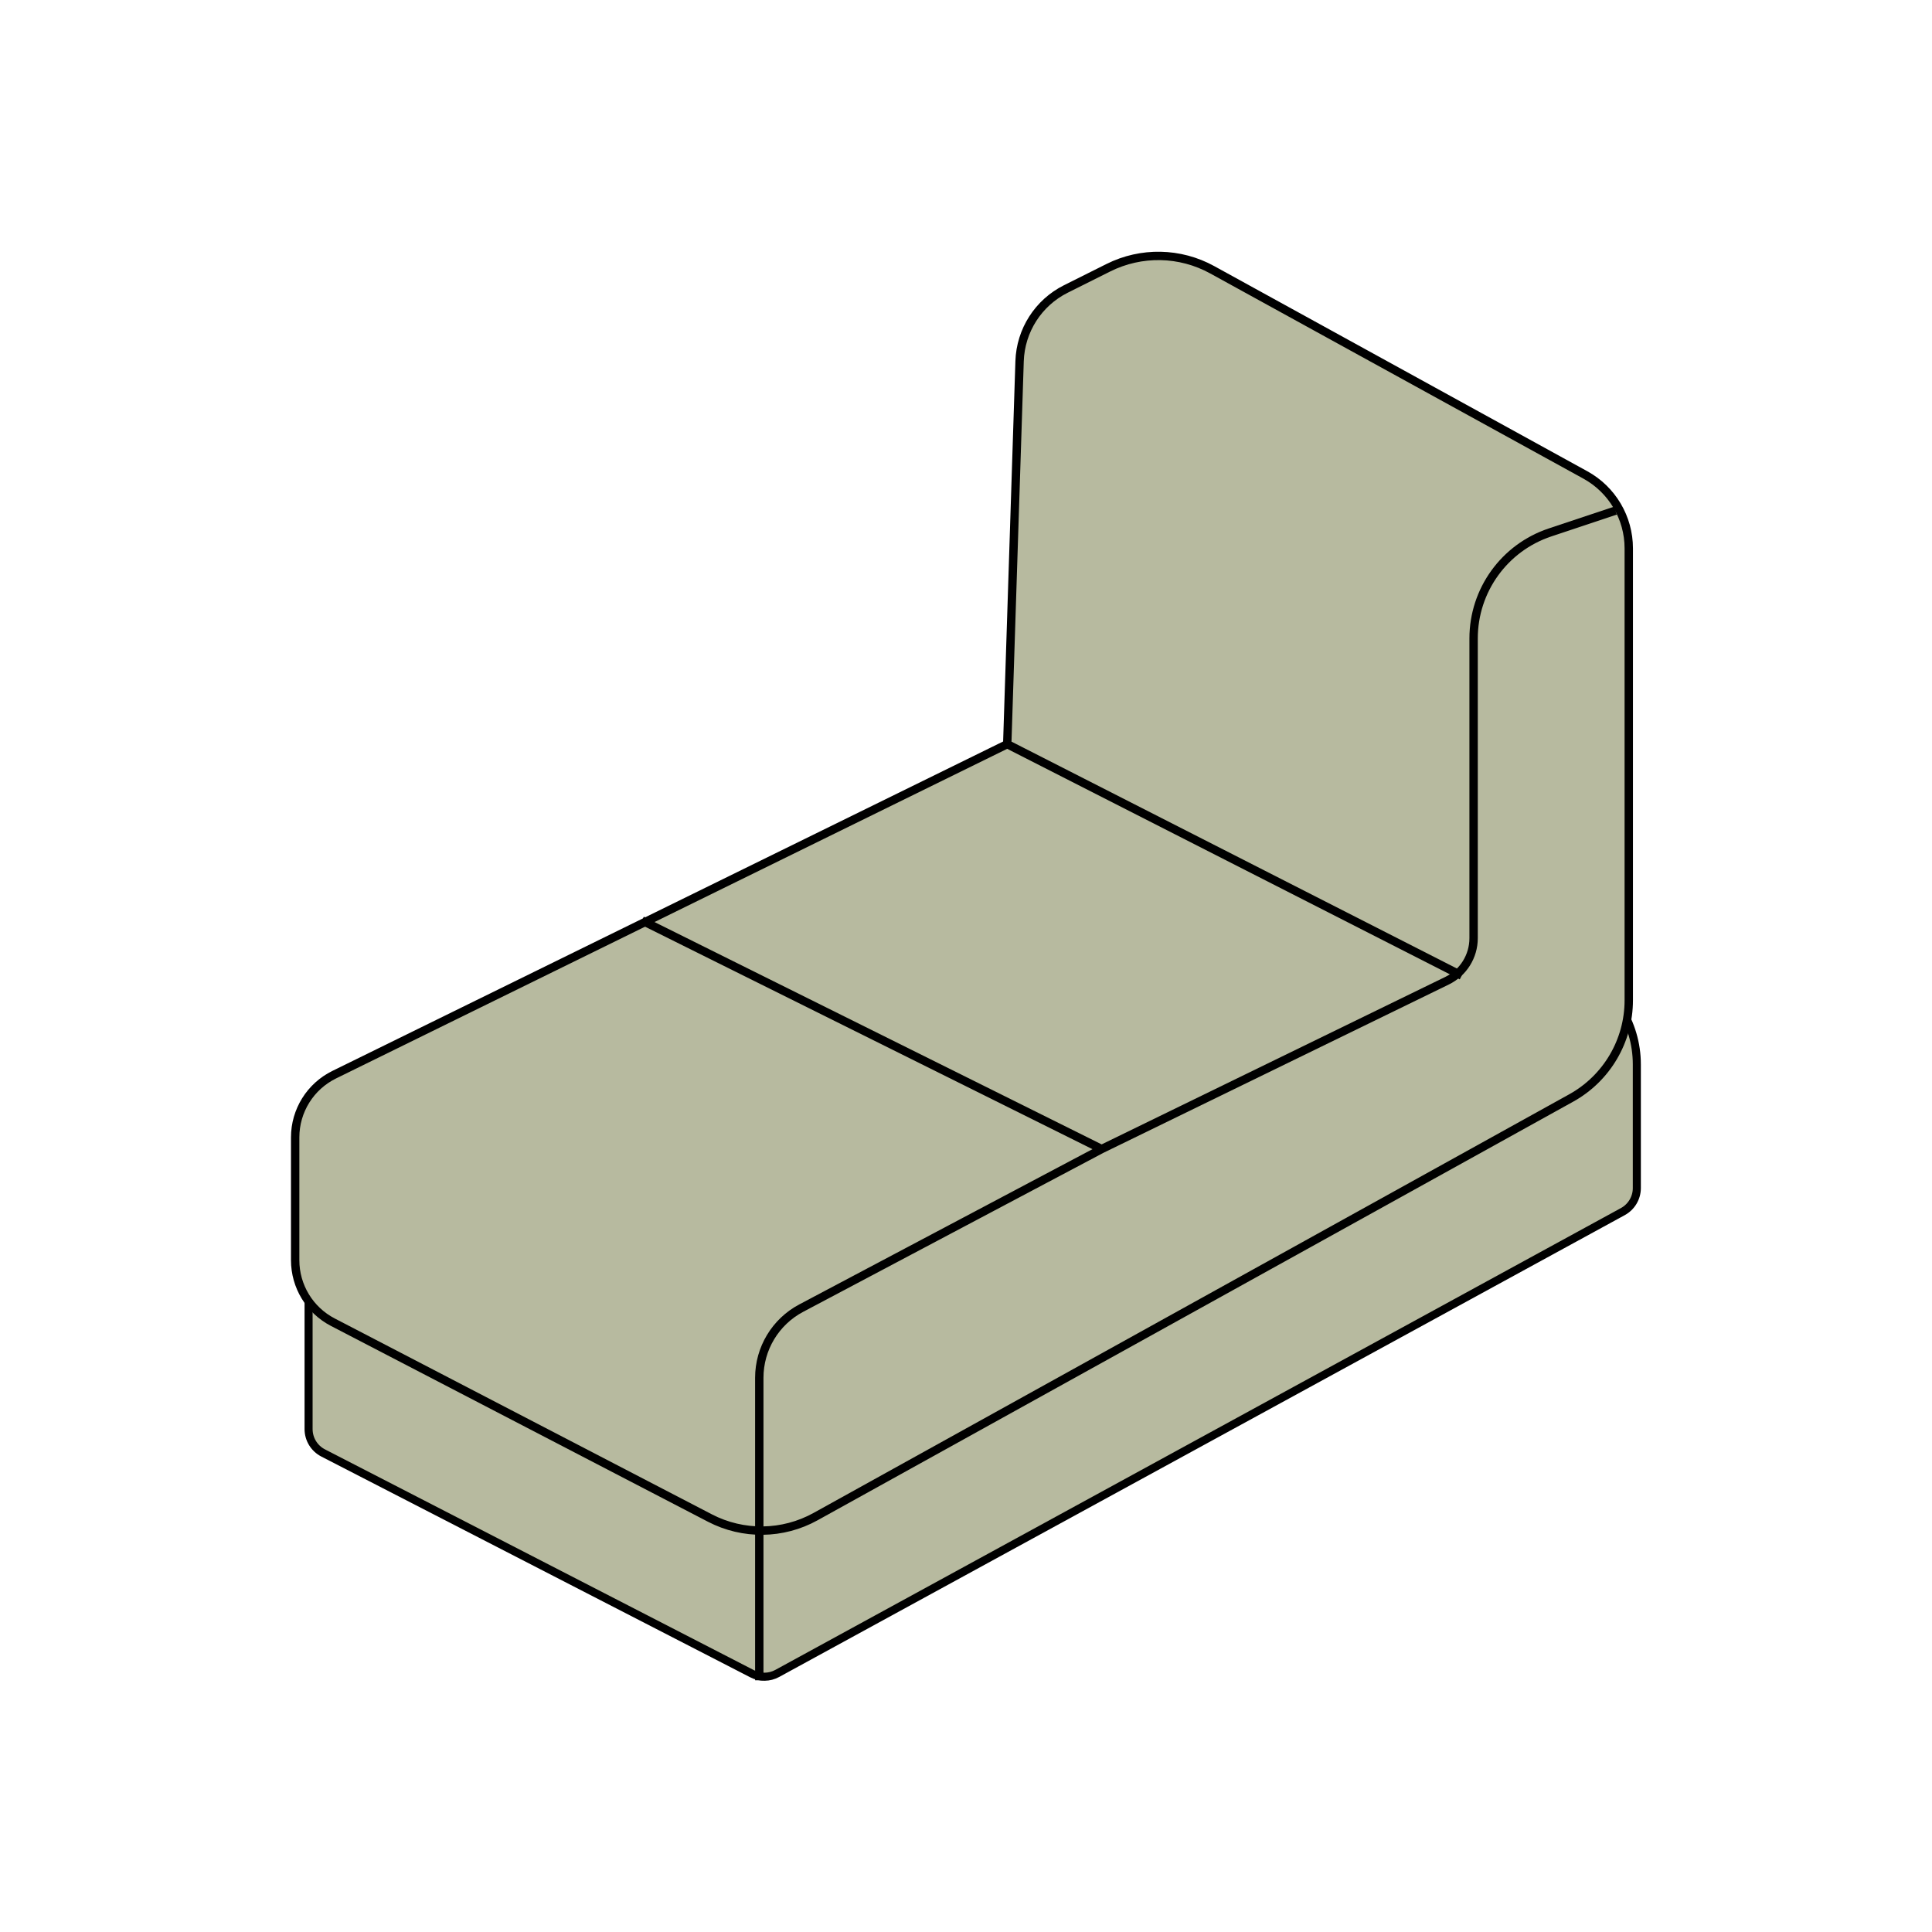
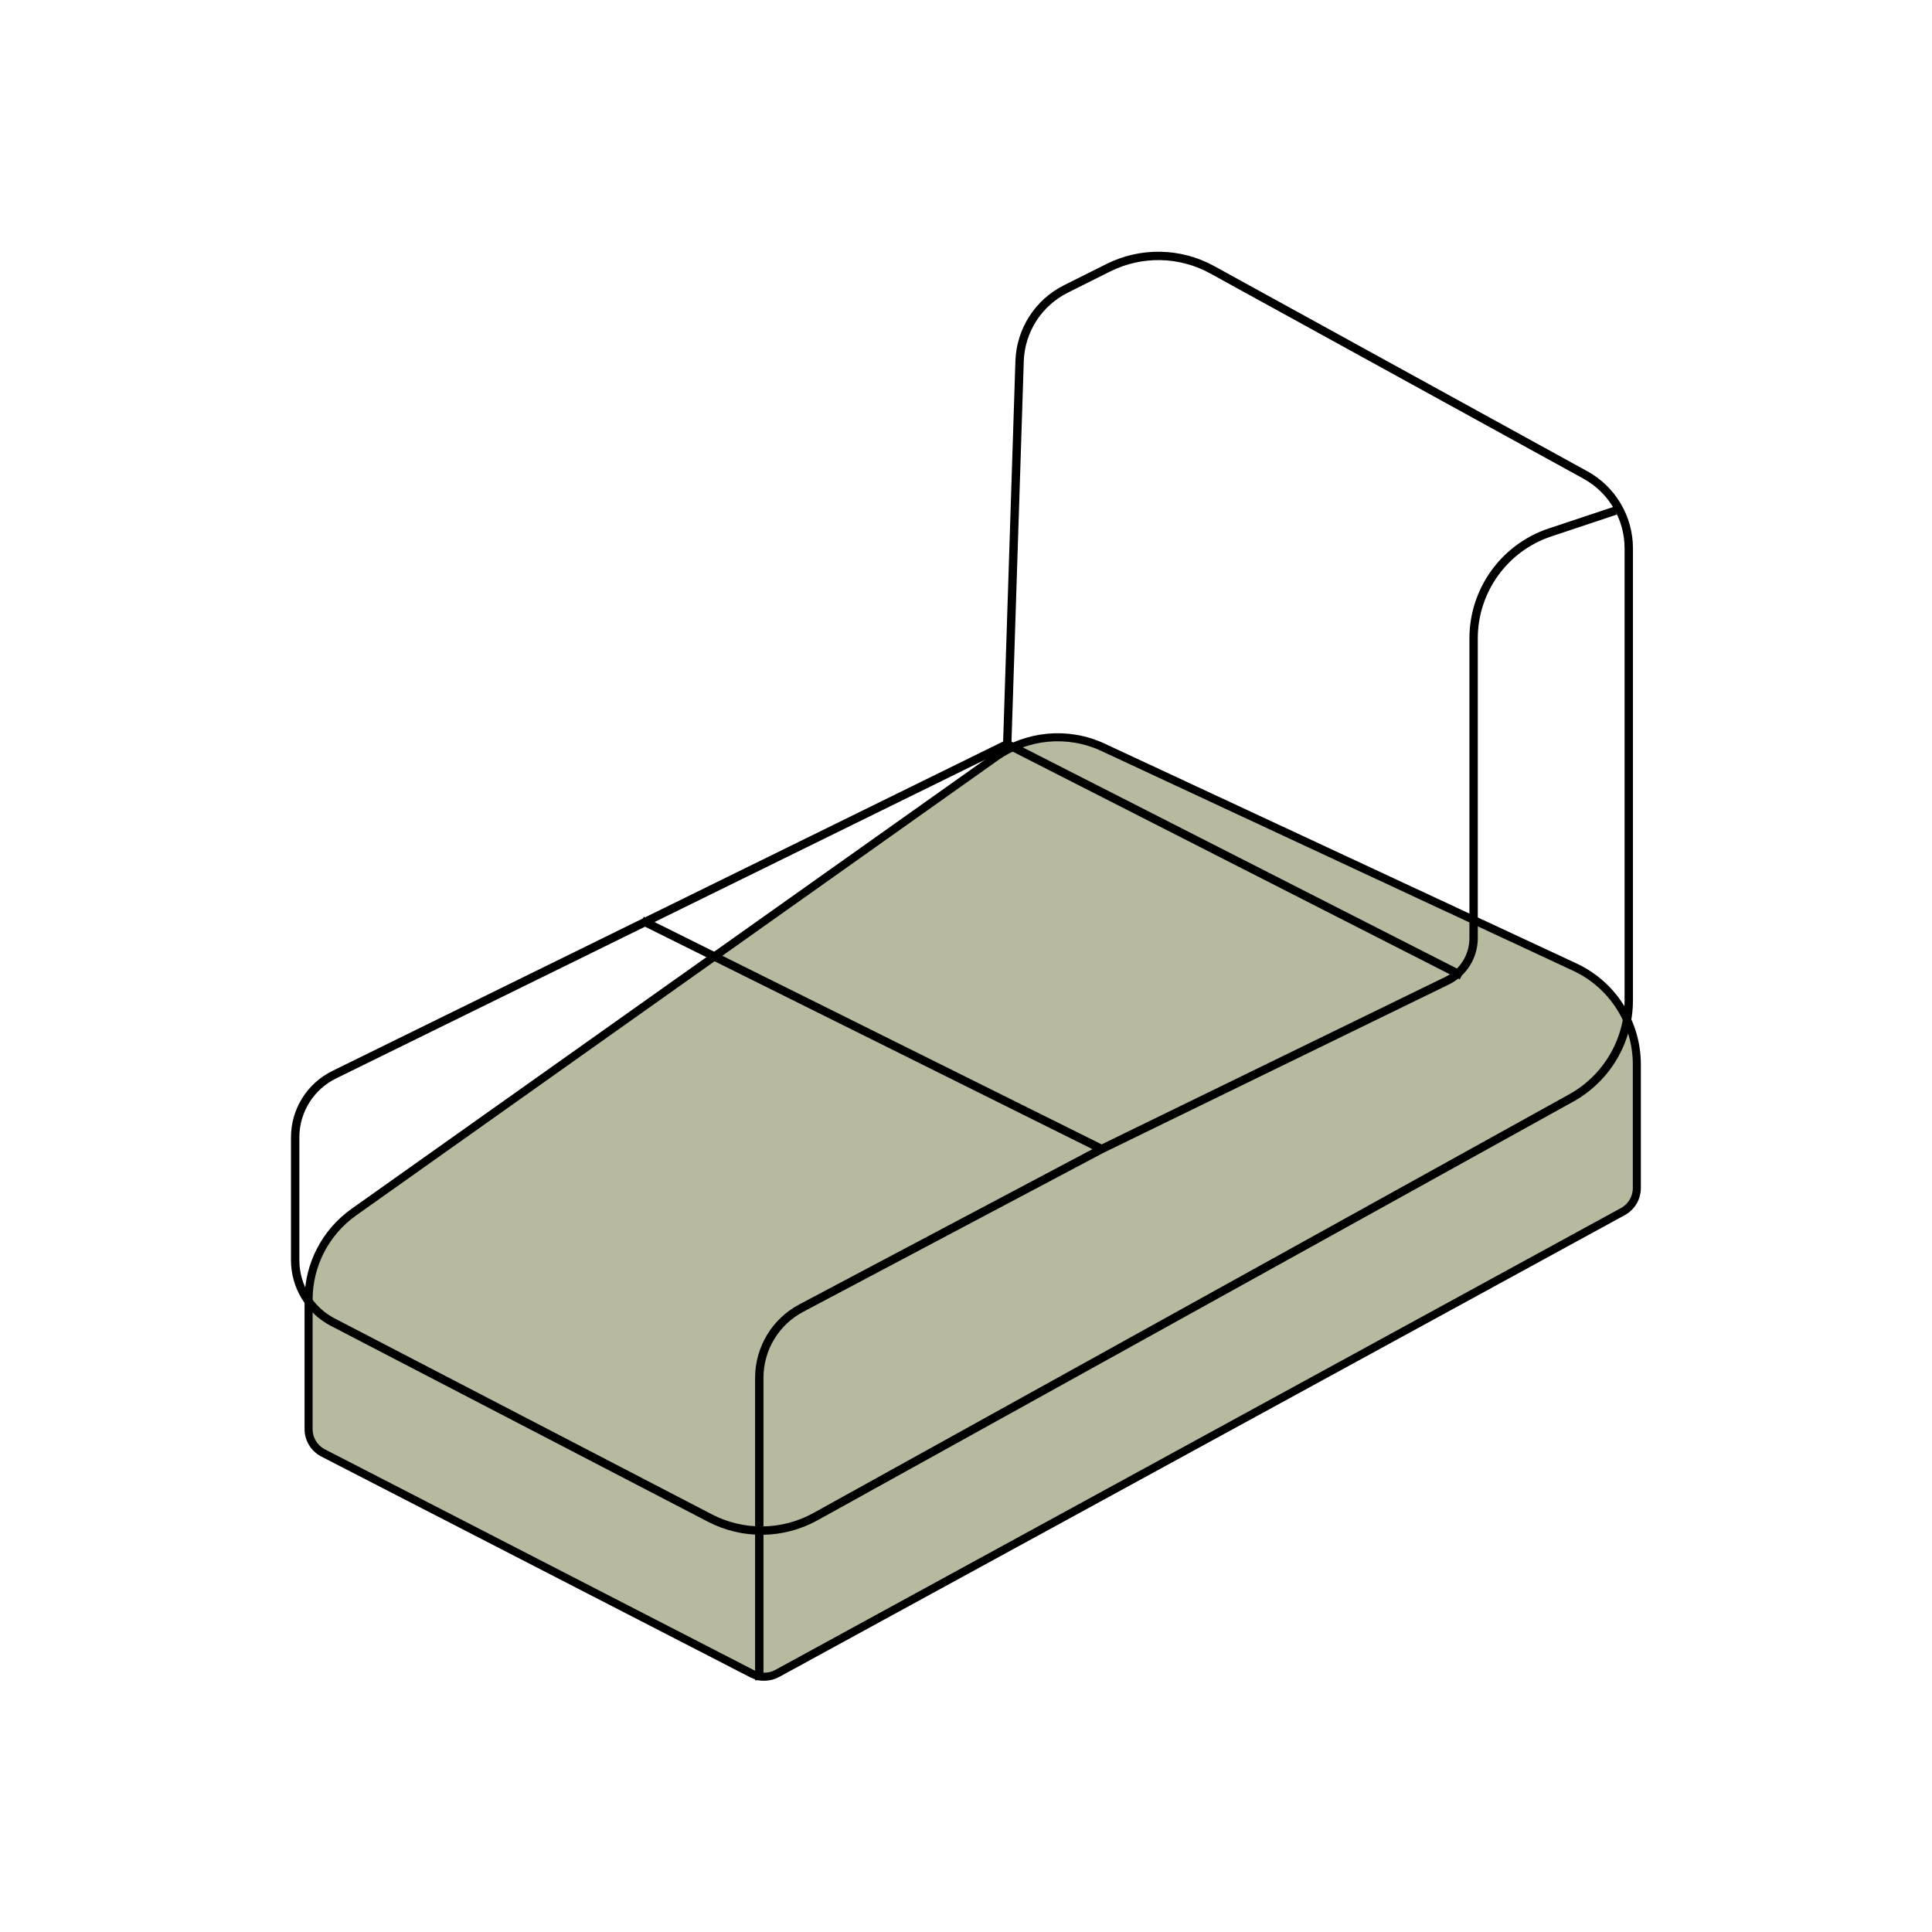
<svg xmlns="http://www.w3.org/2000/svg" width="144" height="144" viewBox="0 0 144 144" fill="none">
  <path d="M23 106.516V96.871C23 94.277 24.257 91.845 26.373 90.345L74.208 56.425C76.552 54.763 79.609 54.486 82.214 55.7L117.379 72.083C120.198 73.397 122 76.225 122 79.335V88.55C122 89.281 121.601 89.954 120.959 90.305L57.931 124.728C57.349 125.046 56.647 125.055 56.057 124.751L24.085 108.295C23.419 107.952 23 107.265 23 106.516Z" fill="#B7BA9F" stroke="black" stroke-width="0.6" />
-   <path d="M79.442 21.539L82.614 19.953C85.06 18.73 87.951 18.787 90.348 20.105L118.164 35.4C120.16 36.497 121.399 38.594 121.399 40.871V74.555C121.399 77.582 119.757 80.37 117.109 81.837L60.786 113.04C58.346 114.392 55.39 114.432 52.914 113.146L24.805 98.547C23.081 97.652 22 95.871 22 93.929V84.772C22 82.788 23.128 80.976 24.91 80.101L75.073 55.464L75.994 26.923C76.068 24.631 77.392 22.564 79.442 21.539Z" fill="#B7BA9F" />
  <path d="M75.073 55.464L75.994 26.922C76.068 24.631 77.392 22.564 79.442 21.539L82.614 19.953C85.06 18.73 87.951 18.787 90.348 20.105L118.164 35.4C120.16 36.497 121.399 38.594 121.399 40.871V74.555C121.399 77.582 119.757 80.37 117.109 81.837L60.786 113.04C58.346 114.392 55.39 114.432 52.914 113.146L24.805 98.547C23.081 97.652 22 95.871 22 93.929V84.772C22 82.788 23.128 80.976 24.91 80.101L75.073 55.464ZM75.073 55.464L108.945 72.719" stroke="black" stroke-width="0.624" />
  <path d="M56.593 125.237V102.691C56.593 100.516 57.796 98.518 59.719 97.5L82.109 85.643M120.408 38.059L115.527 39.686C112.127 40.819 109.834 44 109.834 47.584V69.928C109.834 71.276 109.065 72.506 107.854 73.097L82.109 85.643M82.109 85.643L47.848 68.607" stroke="black" stroke-width="0.624" />
</svg>